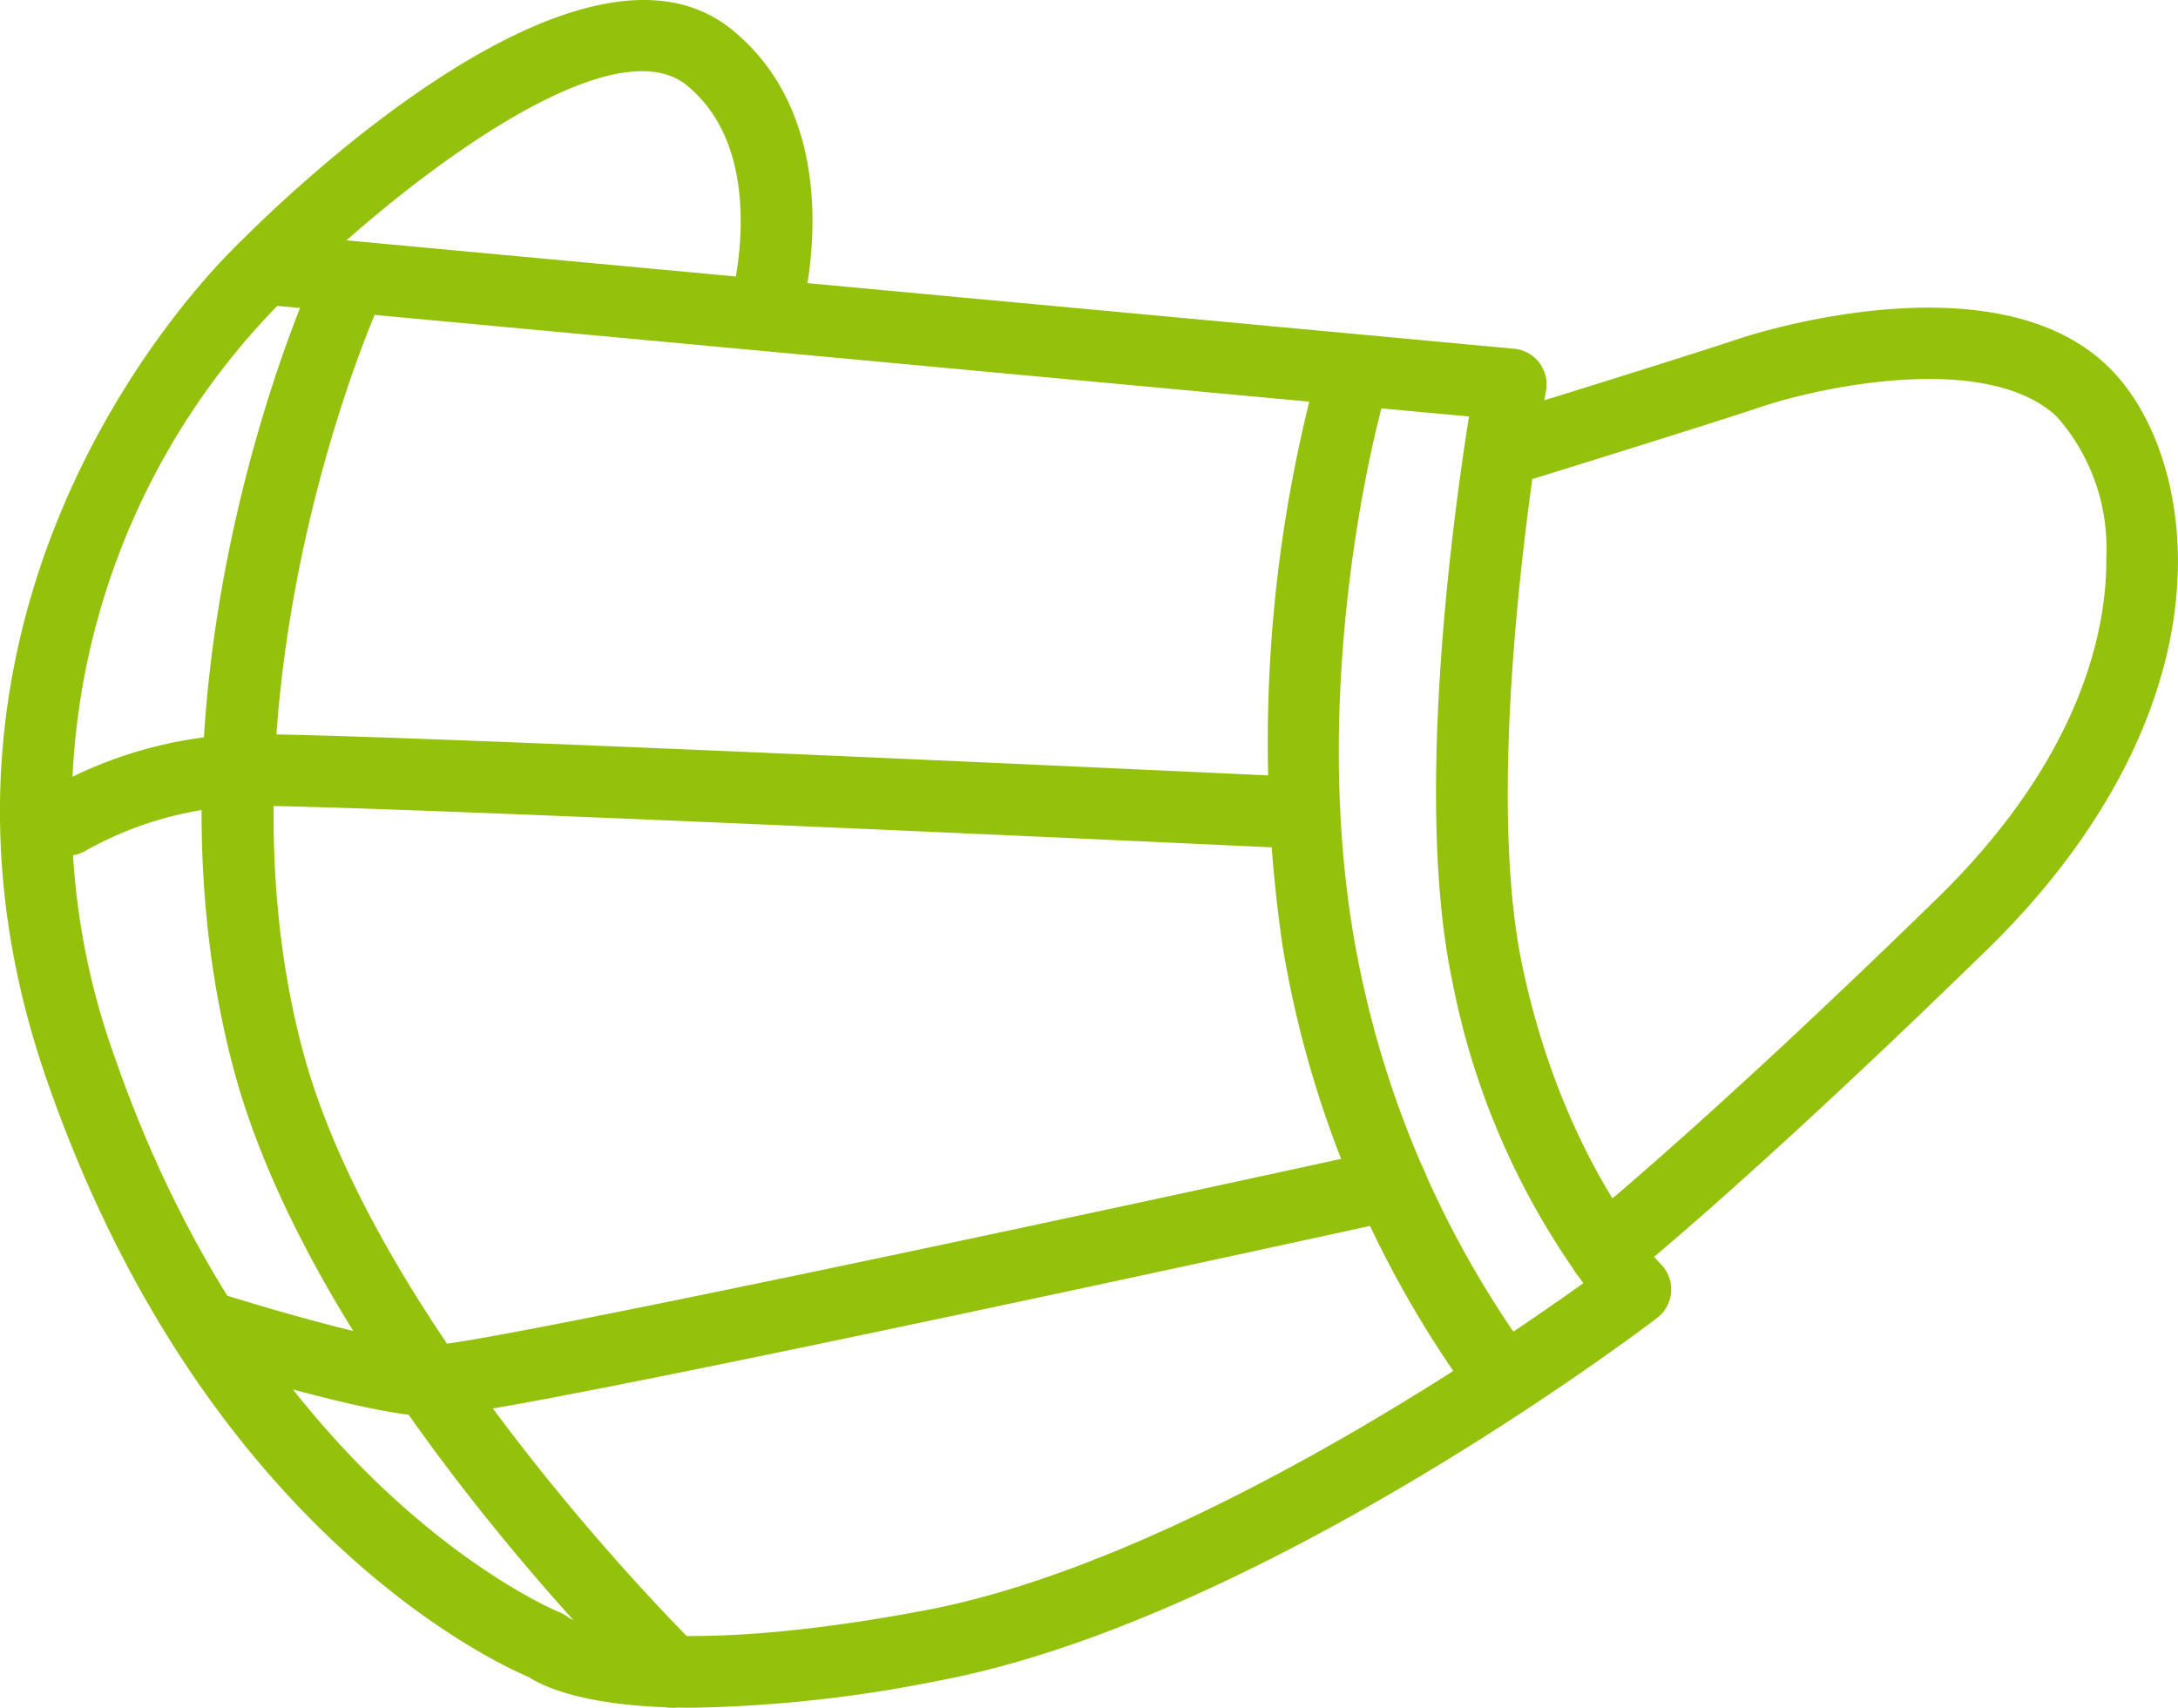
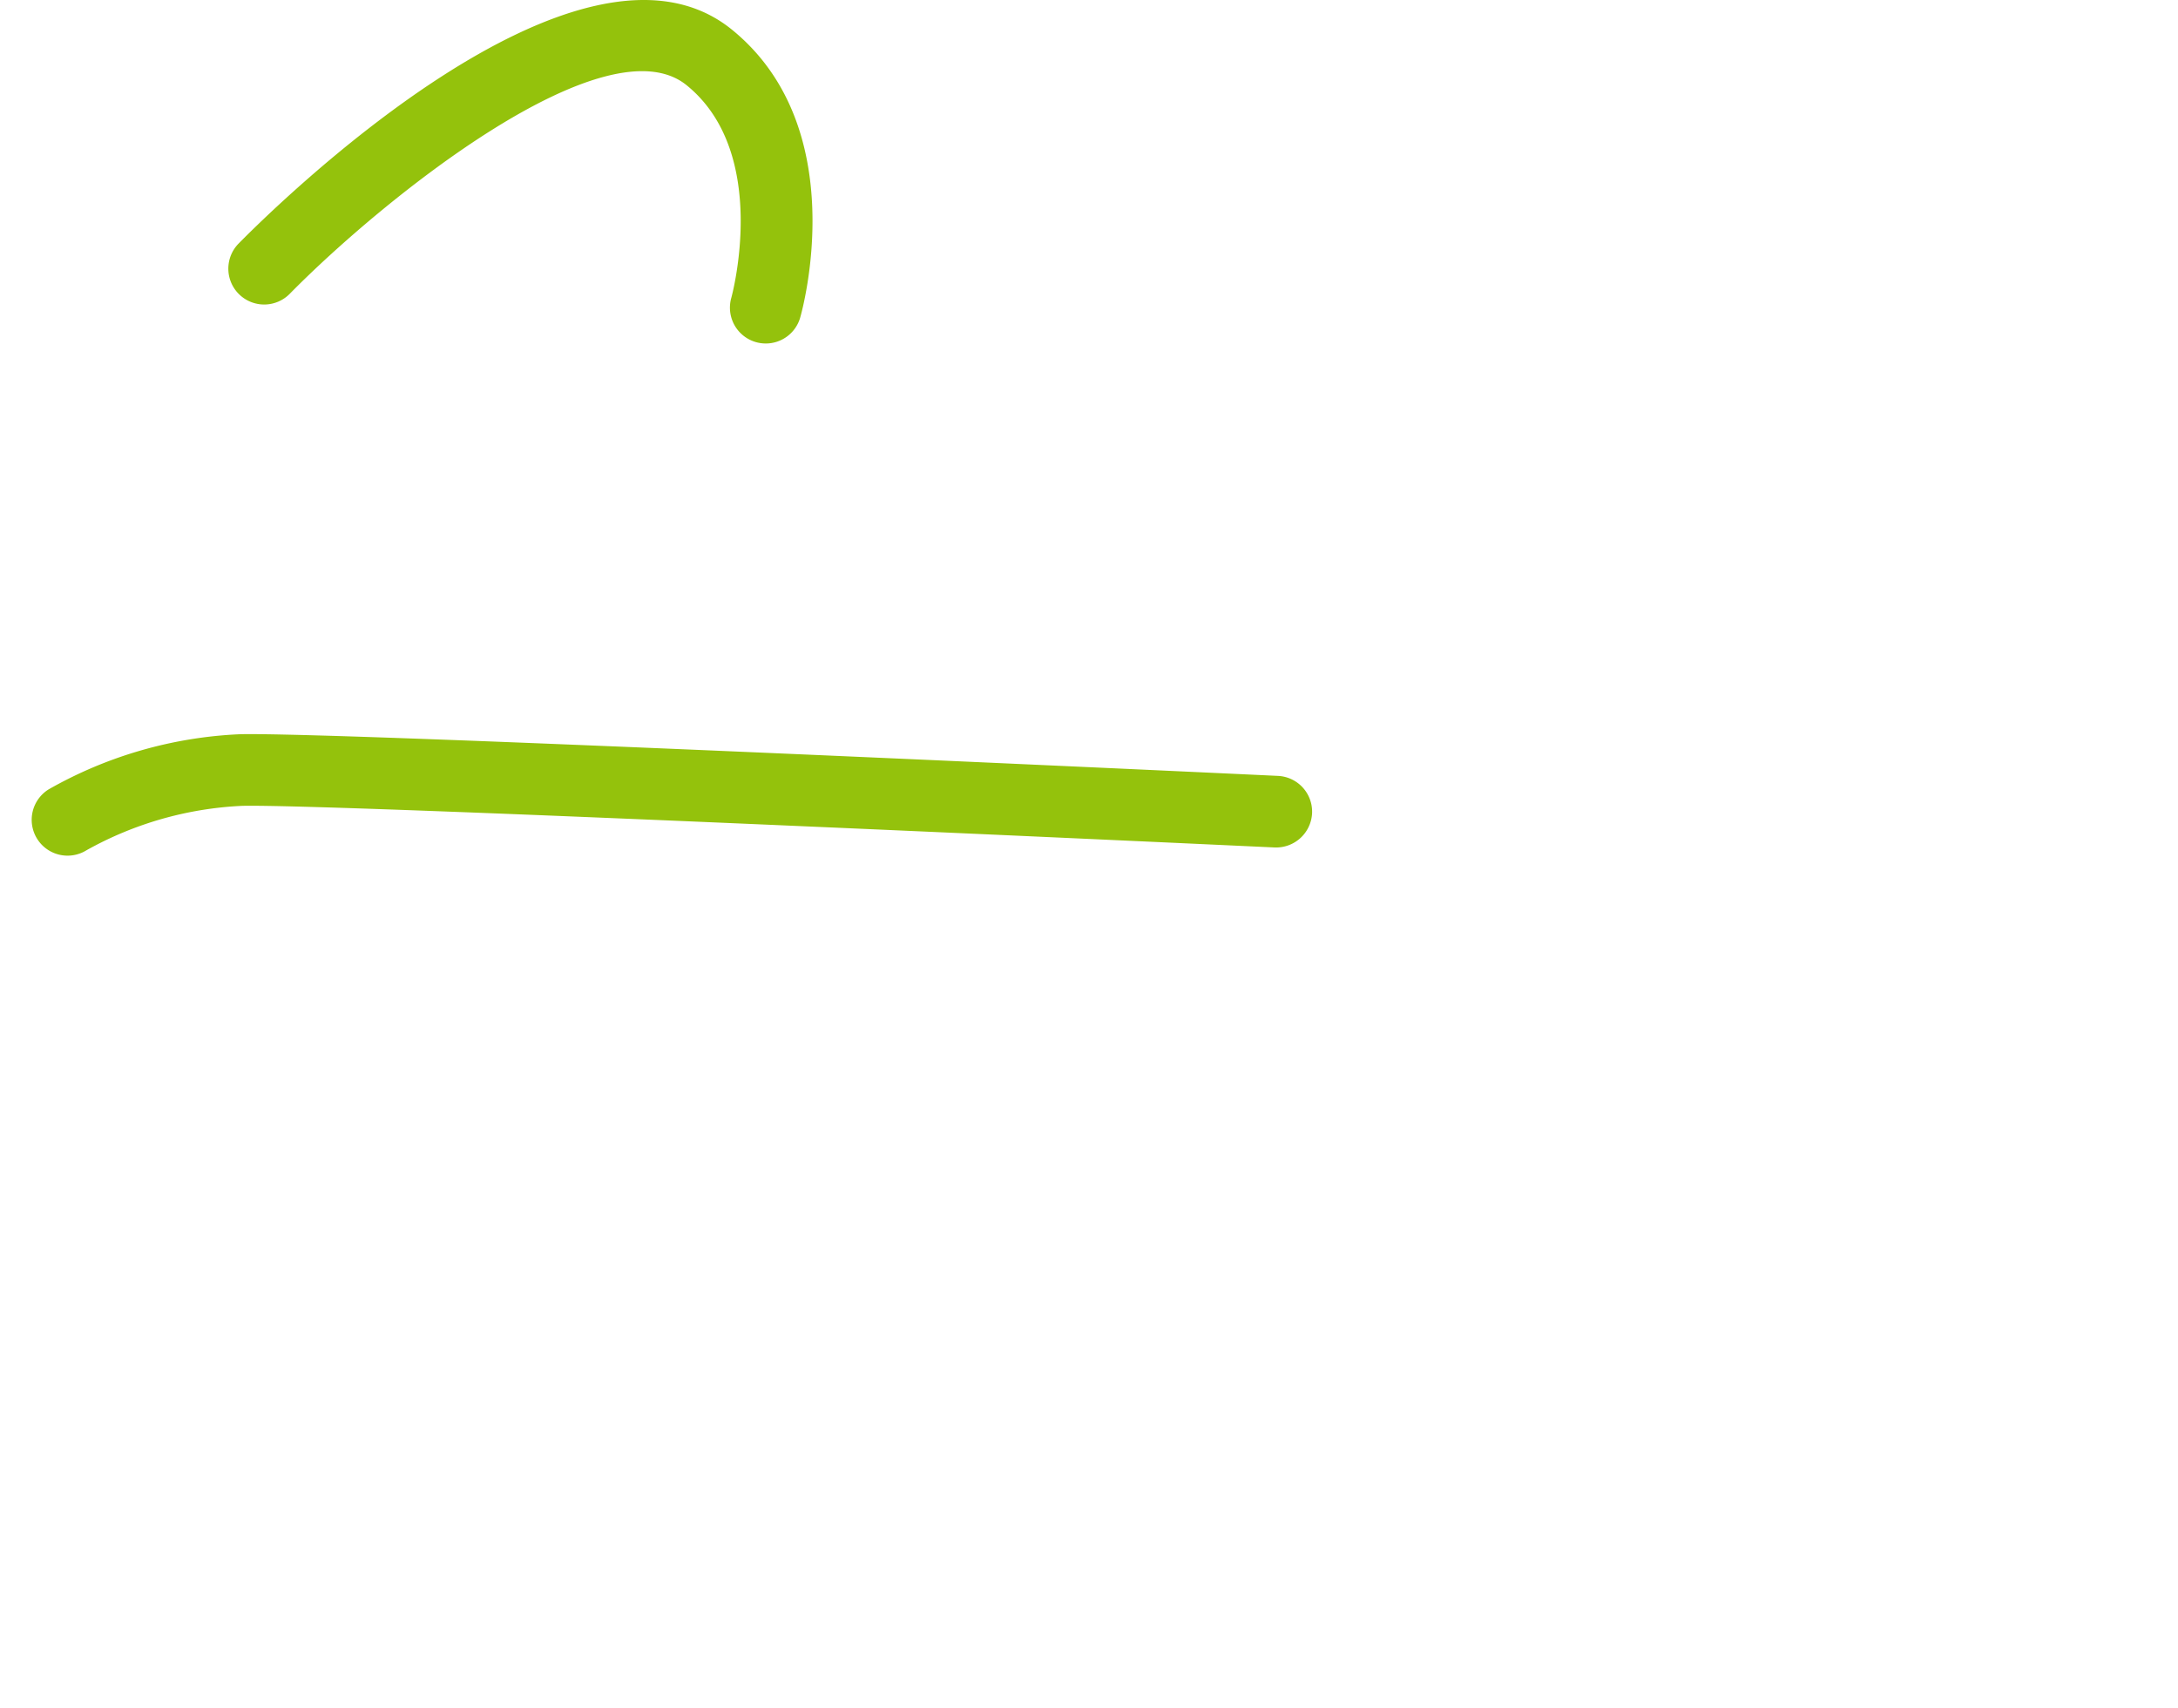
<svg xmlns="http://www.w3.org/2000/svg" width="91.144" height="71.482" viewBox="0 0 91.144 71.482">
  <g id="Group_156" data-name="Group 156" transform="translate(569.563 -1979.049)">
-     <path id="Path_265" data-name="Path 265" d="M-540.613,2050.531c-4.282,0-6.142-.843-6.82-1.281-1.682-.717-13.754-6.427-20.192-25.054-7.2-20.816,7.956-34.873,8.109-35.012a1.468,1.468,0,0,1,1.147-.382l52.165,4.844a1.5,1.5,0,0,1,1.057.586,1.5,1.5,0,0,1,.28,1.176c-.028.154-2.781,15.468-1,24.018,1.738,8.336,5.766,12.5,5.806,12.539a1.5,1.5,0,0,1,.431,1.16,1.507,1.507,0,0,1-.585,1.089c-.676.515-16.706,12.665-30.068,15.185A56.5,56.5,0,0,1-540.613,2050.531Zm-5.136-3.759c.015,0,3.161,1.9,14.909-.32,10.585-2,23.5-10.8,27.536-13.693a31.8,31.8,0,0,1-5.5-12.722c-1.565-7.51.034-19.266.715-23.554l-49.87-4.63a30.308,30.308,0,0,0-6.832,31.363c6.3,18.234,18.51,23.265,18.632,23.314a1.526,1.526,0,0,1,.41.243Z" fill="#94c20c" />
-     <path id="Path_266" data-name="Path 266" d="M-541.446,2050.529a1.5,1.5,0,0,1-1.048-.426c-.569-.557-13.995-13.772-17.315-26.388-4.217-16.021,3-32.291,3.3-32.976a1.5,1.5,0,0,1,1.983-.75,1.5,1.5,0,0,1,.752,1.984c-.071.158-7.08,16.006-3.139,30.978,3.112,11.821,16.376,24.874,16.51,25.005a1.5,1.5,0,0,1,.025,2.121A1.5,1.5,0,0,1-541.446,2050.529Z" fill="#94c20c" />
-     <path id="Path_267" data-name="Path 267" d="M-502.411,2032.938a1.5,1.5,0,0,1-1.172-.564,1.5,1.5,0,0,1,.234-2.108c.05-.039,5.089-4.09,14.838-13.6,6.243-6.086,7.123-11.557,7.091-14.275a8.317,8.317,0,0,0-2.077-5.91c-2.937-2.733-9.882-1.231-12.31-.42-2.6.865-9.192,2.905-9.471,2.992a1.5,1.5,0,0,1-1.876-.991,1.5,1.5,0,0,1,.99-1.877c.068-.02,6.845-2.116,9.408-2.969.425-.143,10.477-3.425,15.3,1.07,1.861,1.732,2.995,4.749,3.033,8.069.064,5.525-2.776,11.37-8,16.459-9.876,9.628-14.853,13.625-15.06,13.791A1.493,1.493,0,0,1-502.411,2032.938Z" fill="#94c20c" />
    <path id="Path_268" data-name="Path 268" d="M-537.517,1993.427a1.523,1.523,0,0,1-.414-.058,1.5,1.5,0,0,1-1.028-1.855c.016-.057,1.649-6.035-1.865-8.893-3.365-2.742-12.649,4.694-16.614,8.726a1.5,1.5,0,0,1-2.122.017,1.5,1.5,0,0,1-.017-2.121c1.44-1.463,14.25-14.149,20.647-8.95,5.056,4.114,2.947,11.725,2.854,12.047A1.5,1.5,0,0,1-537.517,1993.427Z" fill="#94c20c" />
    <path id="Path_269" data-name="Path 269" d="M-566.736,2014.865a1.5,1.5,0,0,1-1.279-.715,1.5,1.5,0,0,1,.493-2.063,17.738,17.738,0,0,1,8.007-2.305c4.09-.1,41.827,1.668,43.432,1.744a1.5,1.5,0,0,1,1.427,1.57,1.508,1.508,0,0,1-1.57,1.426c-.391-.018-39.241-1.832-43.2-1.742a14.716,14.716,0,0,0-6.526,1.864A1.5,1.5,0,0,1-566.736,2014.865Z" fill="#94c20c" />
-     <path id="Path_270" data-name="Path 270" d="M-551.434,2038.349h-.012c-2.64-.024-9.3-2.135-10.055-2.375a1.5,1.5,0,0,1-.972-1.886,1.5,1.5,0,0,1,1.887-.972c1.921.615,7.314,2.216,9.167,2.233,1.892-.03,25.389-5.034,39.754-8.18a1.5,1.5,0,0,1,1.786,1.144,1.5,1.5,0,0,1-1.144,1.786C-517.319,2031.479-548.809,2038.349-551.434,2038.349Z" fill="#94c20c" />
-     <path id="Path_271" data-name="Path 271" d="M-506.612,2038.349a1.5,1.5,0,0,1-1.164-.554,44.215,44.215,0,0,1-8.119-19.183,59.233,59.233,0,0,1,1.352-23.643,1.5,1.5,0,0,1,1.858-1.022,1.5,1.5,0,0,1,1.022,1.86c-.032.109-3.149,11.057-1.273,22.312a41.954,41.954,0,0,0,7.489,17.784,1.5,1.5,0,0,1-.221,2.11A1.5,1.5,0,0,1-506.612,2038.349Z" fill="#94c20c" />
  </g>
</svg>